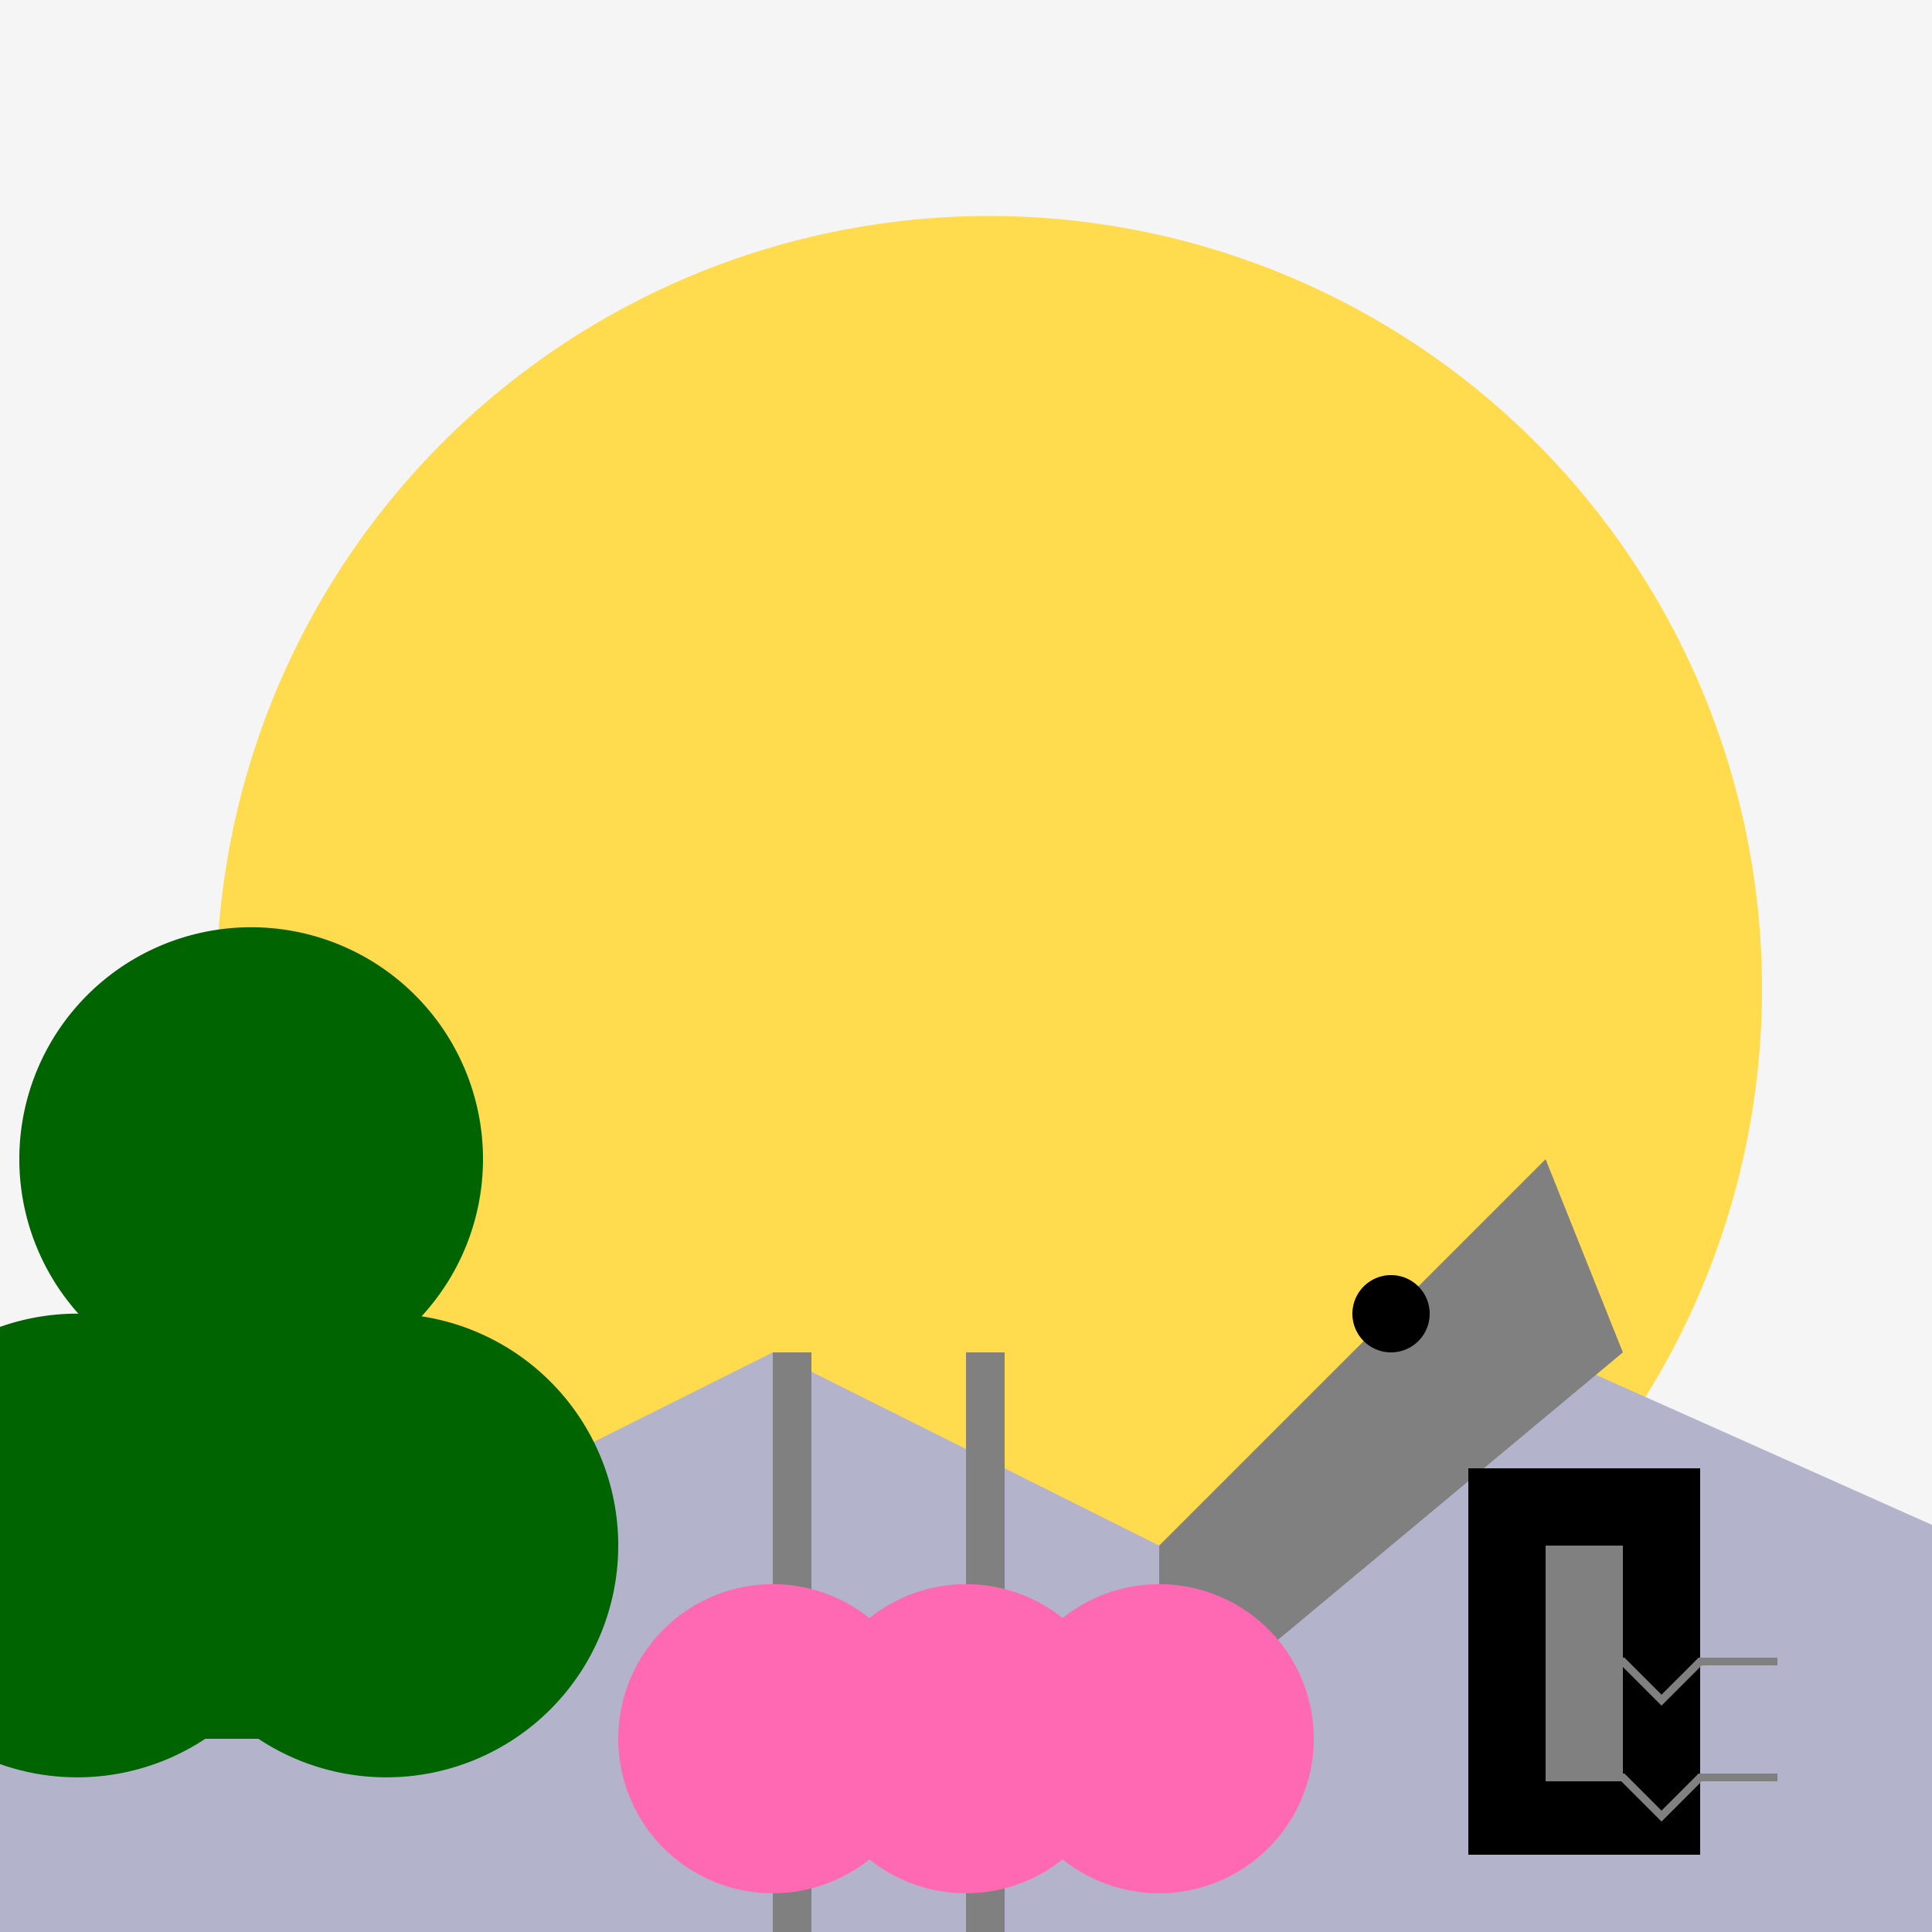
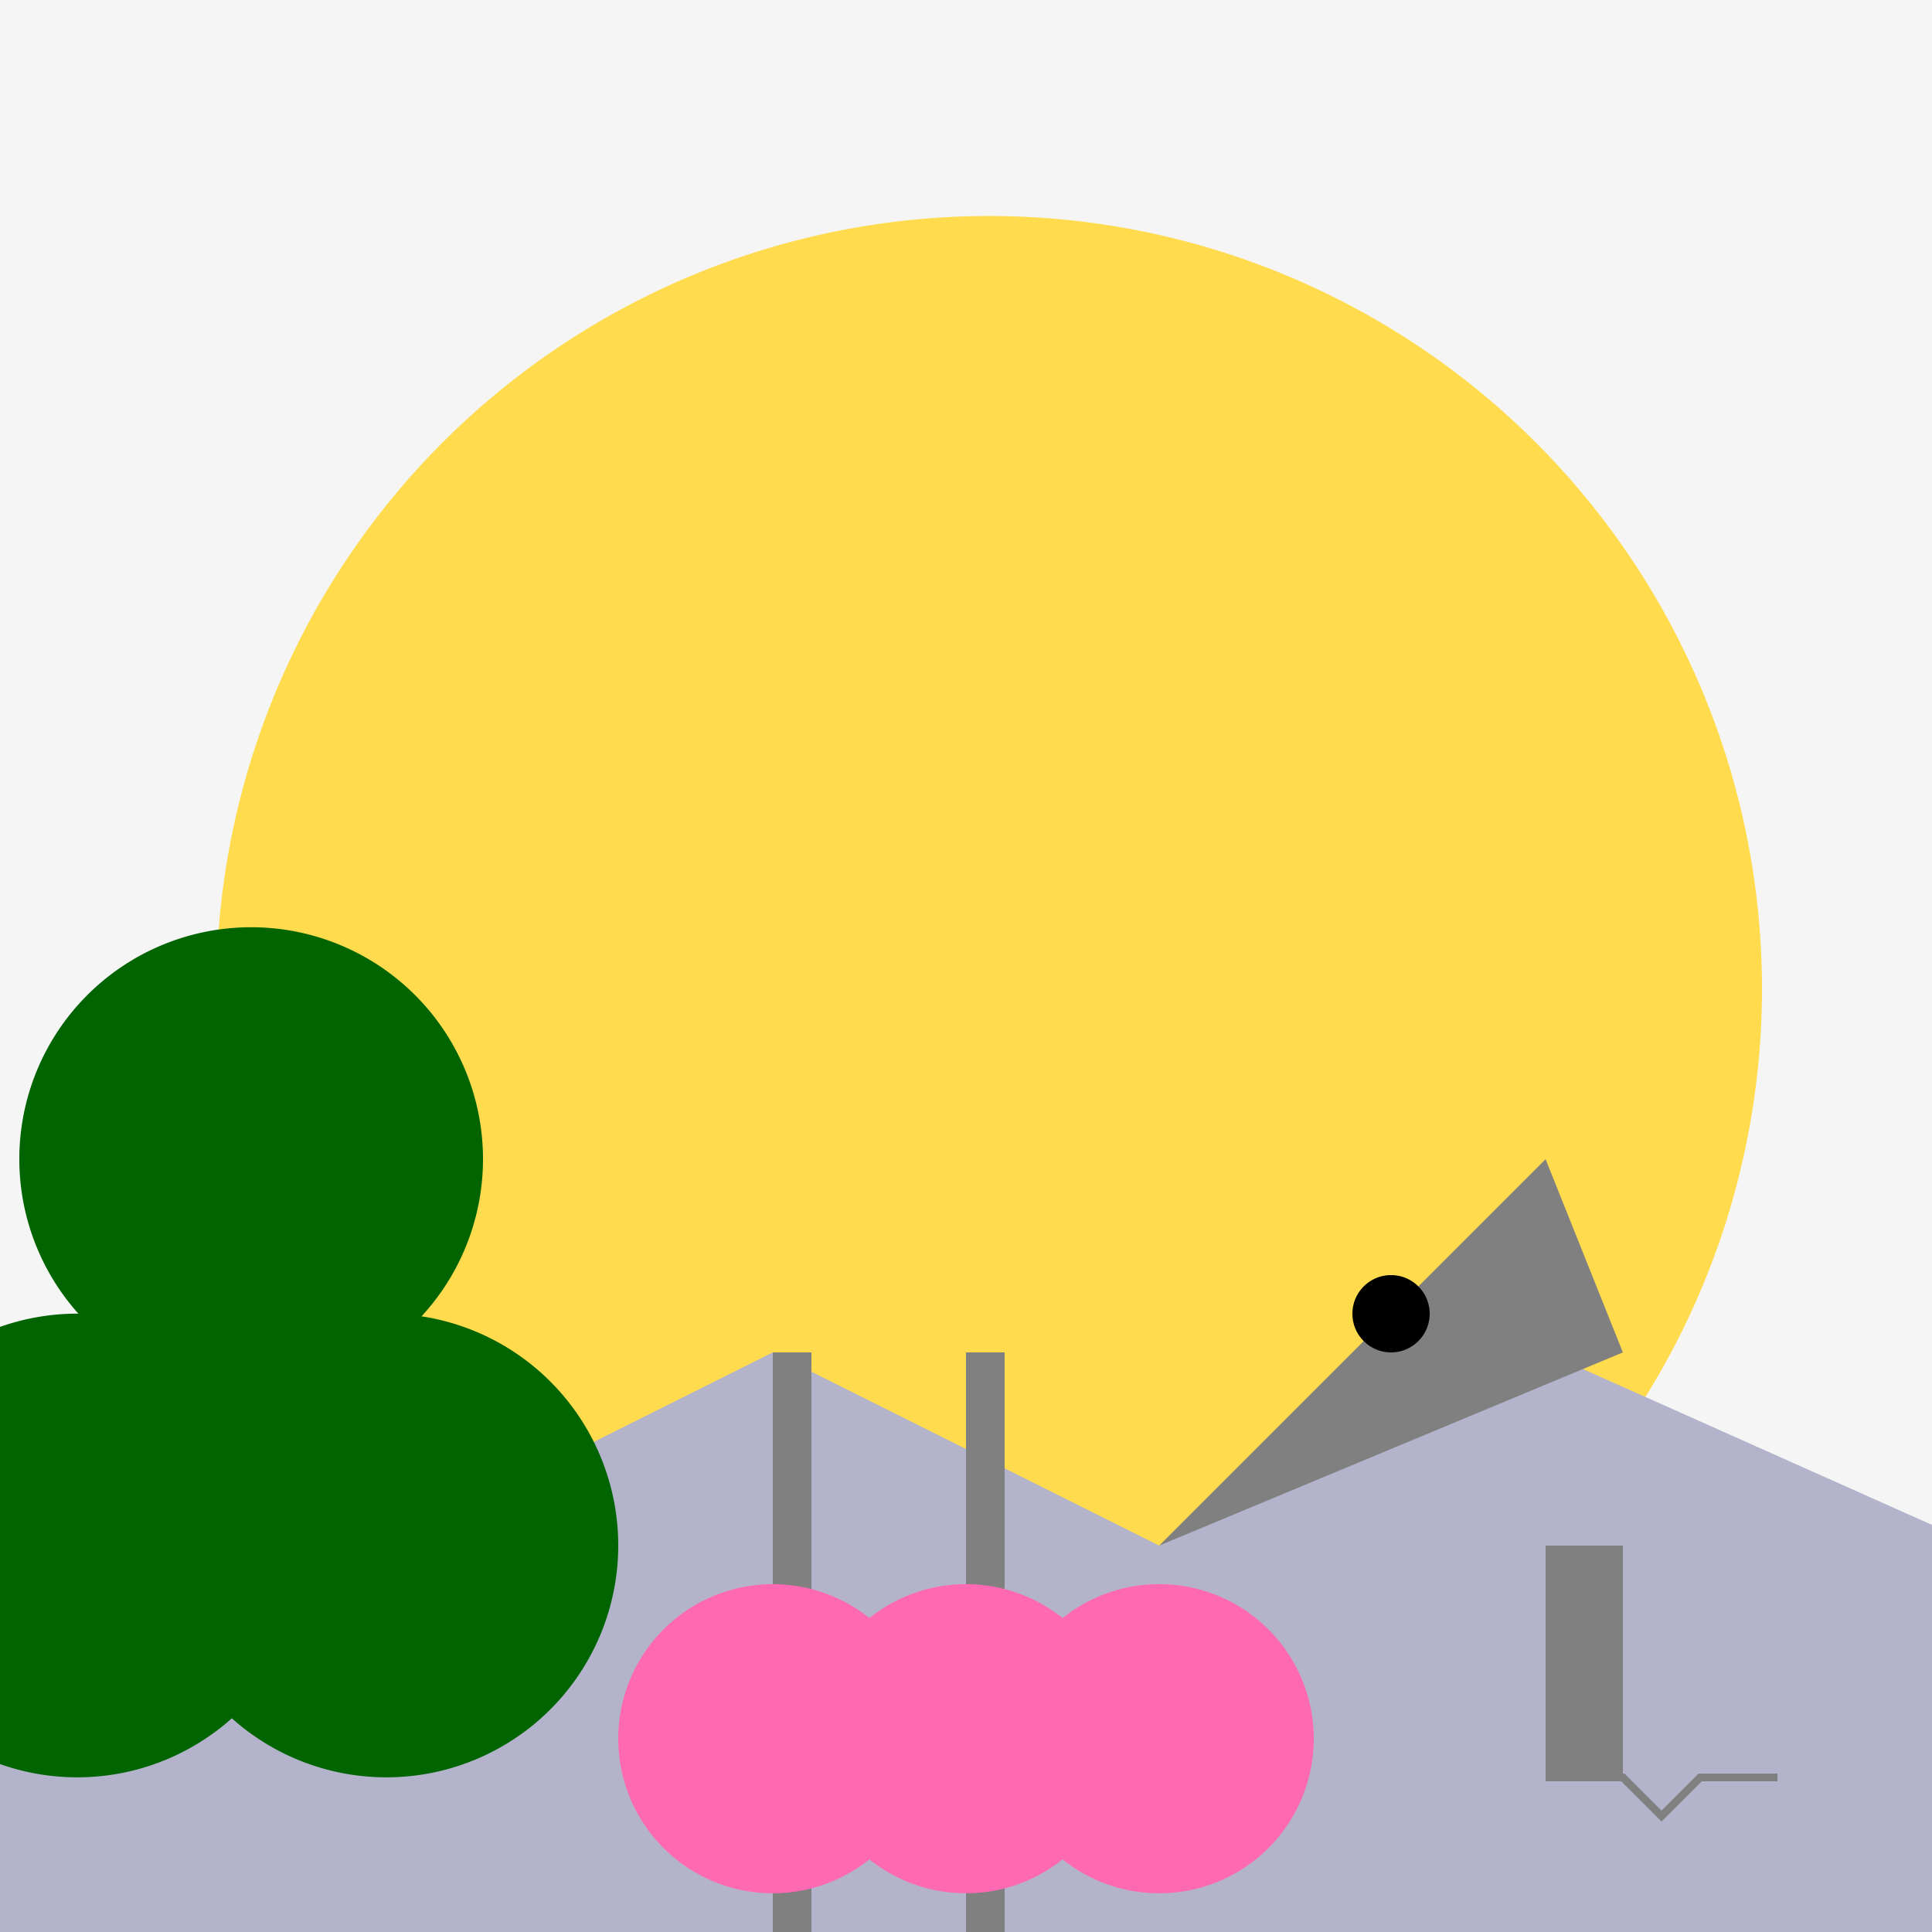
<svg xmlns="http://www.w3.org/2000/svg" width="500" height="500">
  <defs />
  <g>
    <rect fill="#F5F5F5" stroke="none" x="0" y="0" width="512" height="512" />
    <path fill="#FFDB4D" stroke="none" paint-order="stroke fill markers" d=" M 456 256 A 200 200 0 1 1 456 255.8" />
    <path fill="#B3B3CC" stroke="none" paint-order="stroke fill markers" d=" M 0 512 L 0 350 L 100 400 L 200 350 L 300 400 L 400 350 L 512 400 L 512 512 Z" />
-     <rect fill="#006400" stroke="none" x="50" y="300" width="30" height="150" />
    <path fill="#006400" stroke="none" paint-order="stroke fill markers" d=" M 125 300 A 60 60 0 1 1 125 299.94" />
    <path fill="#006400" stroke="none" paint-order="stroke fill markers" d=" M 80 400 A 60 60 0 1 1 80 399.94" />
    <path fill="#006400" stroke="none" paint-order="stroke fill markers" d=" M 160 400 A 60 60 0 1 1 160 399.94" />
-     <path fill="#808080" stroke="none" paint-order="stroke fill markers" d=" M 300 400 L 400 300 L 420 350 L 300 450 Z" />
+     <path fill="#808080" stroke="none" paint-order="stroke fill markers" d=" M 300 400 L 400 300 L 420 350 Z" />
    <path fill="#000000" stroke="none" paint-order="stroke fill markers" d=" M 370 340 A 10 10 0 1 1 370 339.99" />
    <rect fill="#808080" stroke="none" x="200" y="350" width="10" height="150" />
    <rect fill="#808080" stroke="none" x="250" y="350" width="10" height="150" />
-     <rect fill="#000000" stroke="none" x="380" y="380" width="60" height="100" />
    <rect fill="#808080" stroke="none" x="400" y="400" width="20" height="60" />
-     <path fill="none" stroke="#808080" paint-order="fill stroke markers" d=" M 400 430 L 420 430 L 430 440 L 440 430 L 460 430" stroke-miterlimit="10" stroke-width="2" stroke-dasharray="" />
    <path fill="none" stroke="#808080" paint-order="fill stroke markers" d=" M 400 460 L 420 460 L 430 470 L 440 460 L 460 460" stroke-miterlimit="10" stroke-width="2" stroke-dasharray="" />
    <path fill="#FF69B4" stroke="none" paint-order="stroke fill markers" d=" M 240 450 A 40 40 0 1 1 240 449.96" />
    <path fill="#FF69B4" stroke="none" paint-order="stroke fill markers" d=" M 290 450 A 40 40 0 1 1 290 449.96" />
    <path fill="#FF69B4" stroke="none" paint-order="stroke fill markers" d=" M 340 450 A 40 40 0 1 1 340 449.96" />
  </g>
</svg>